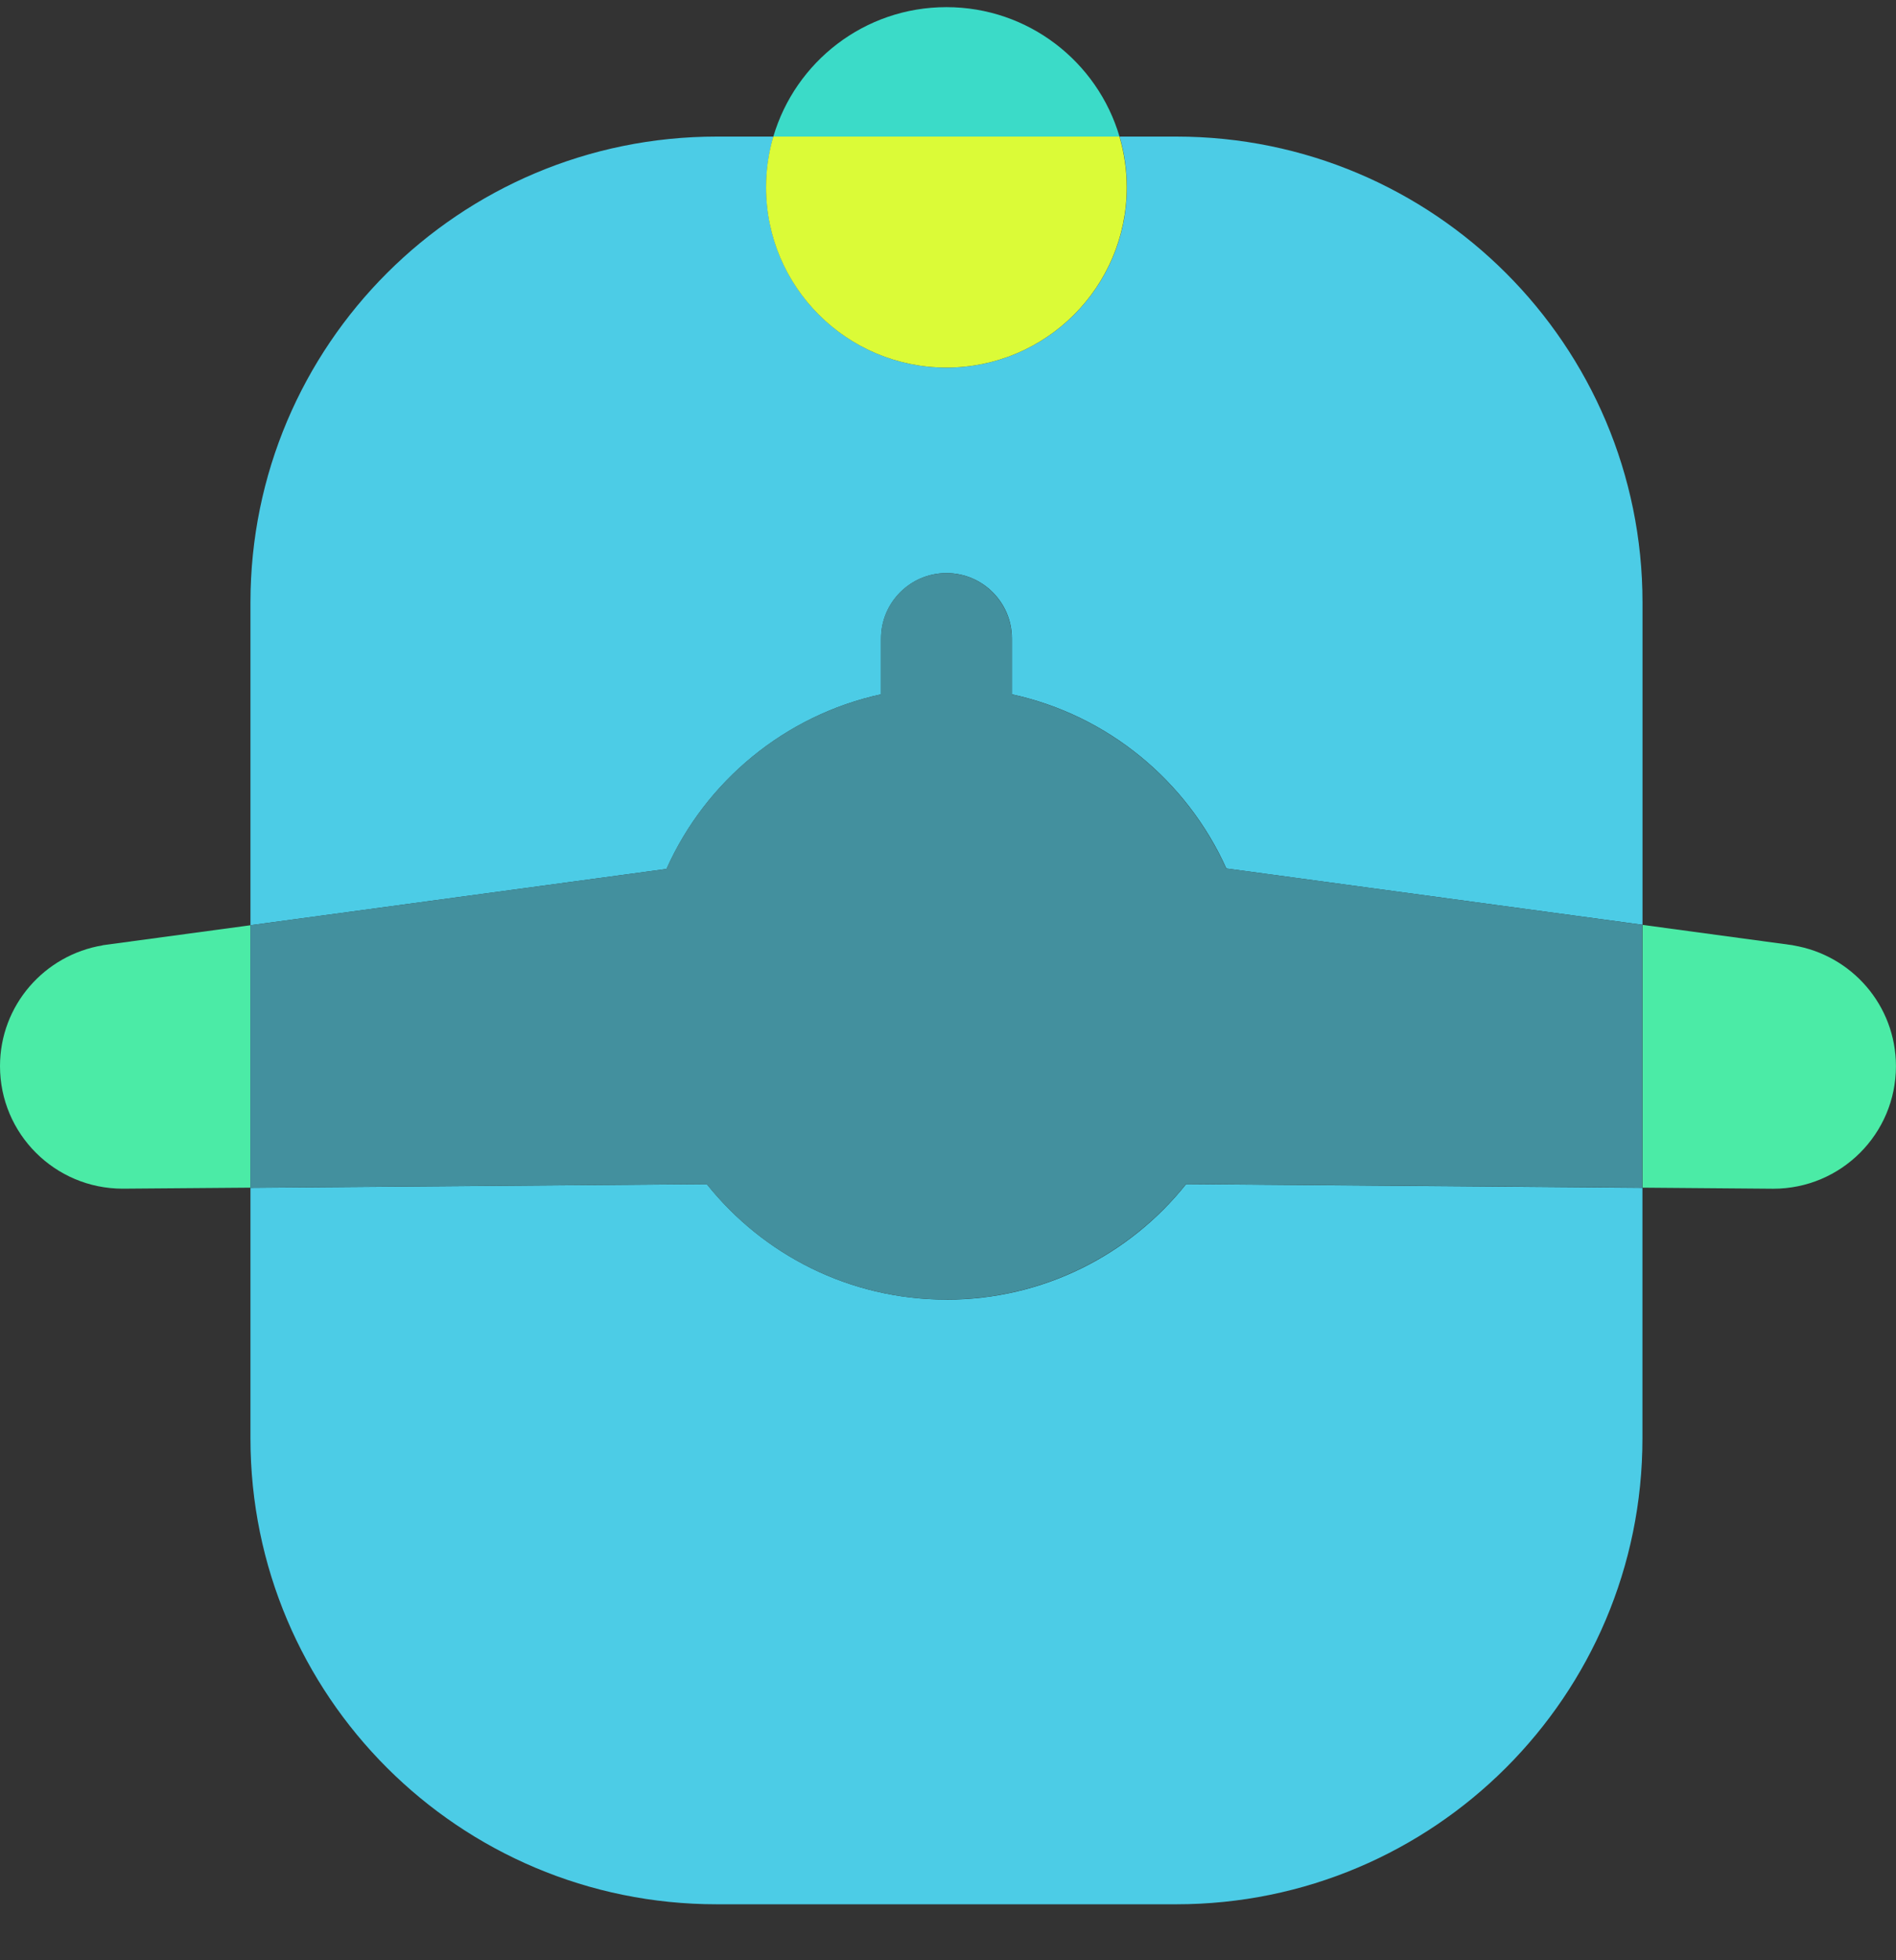
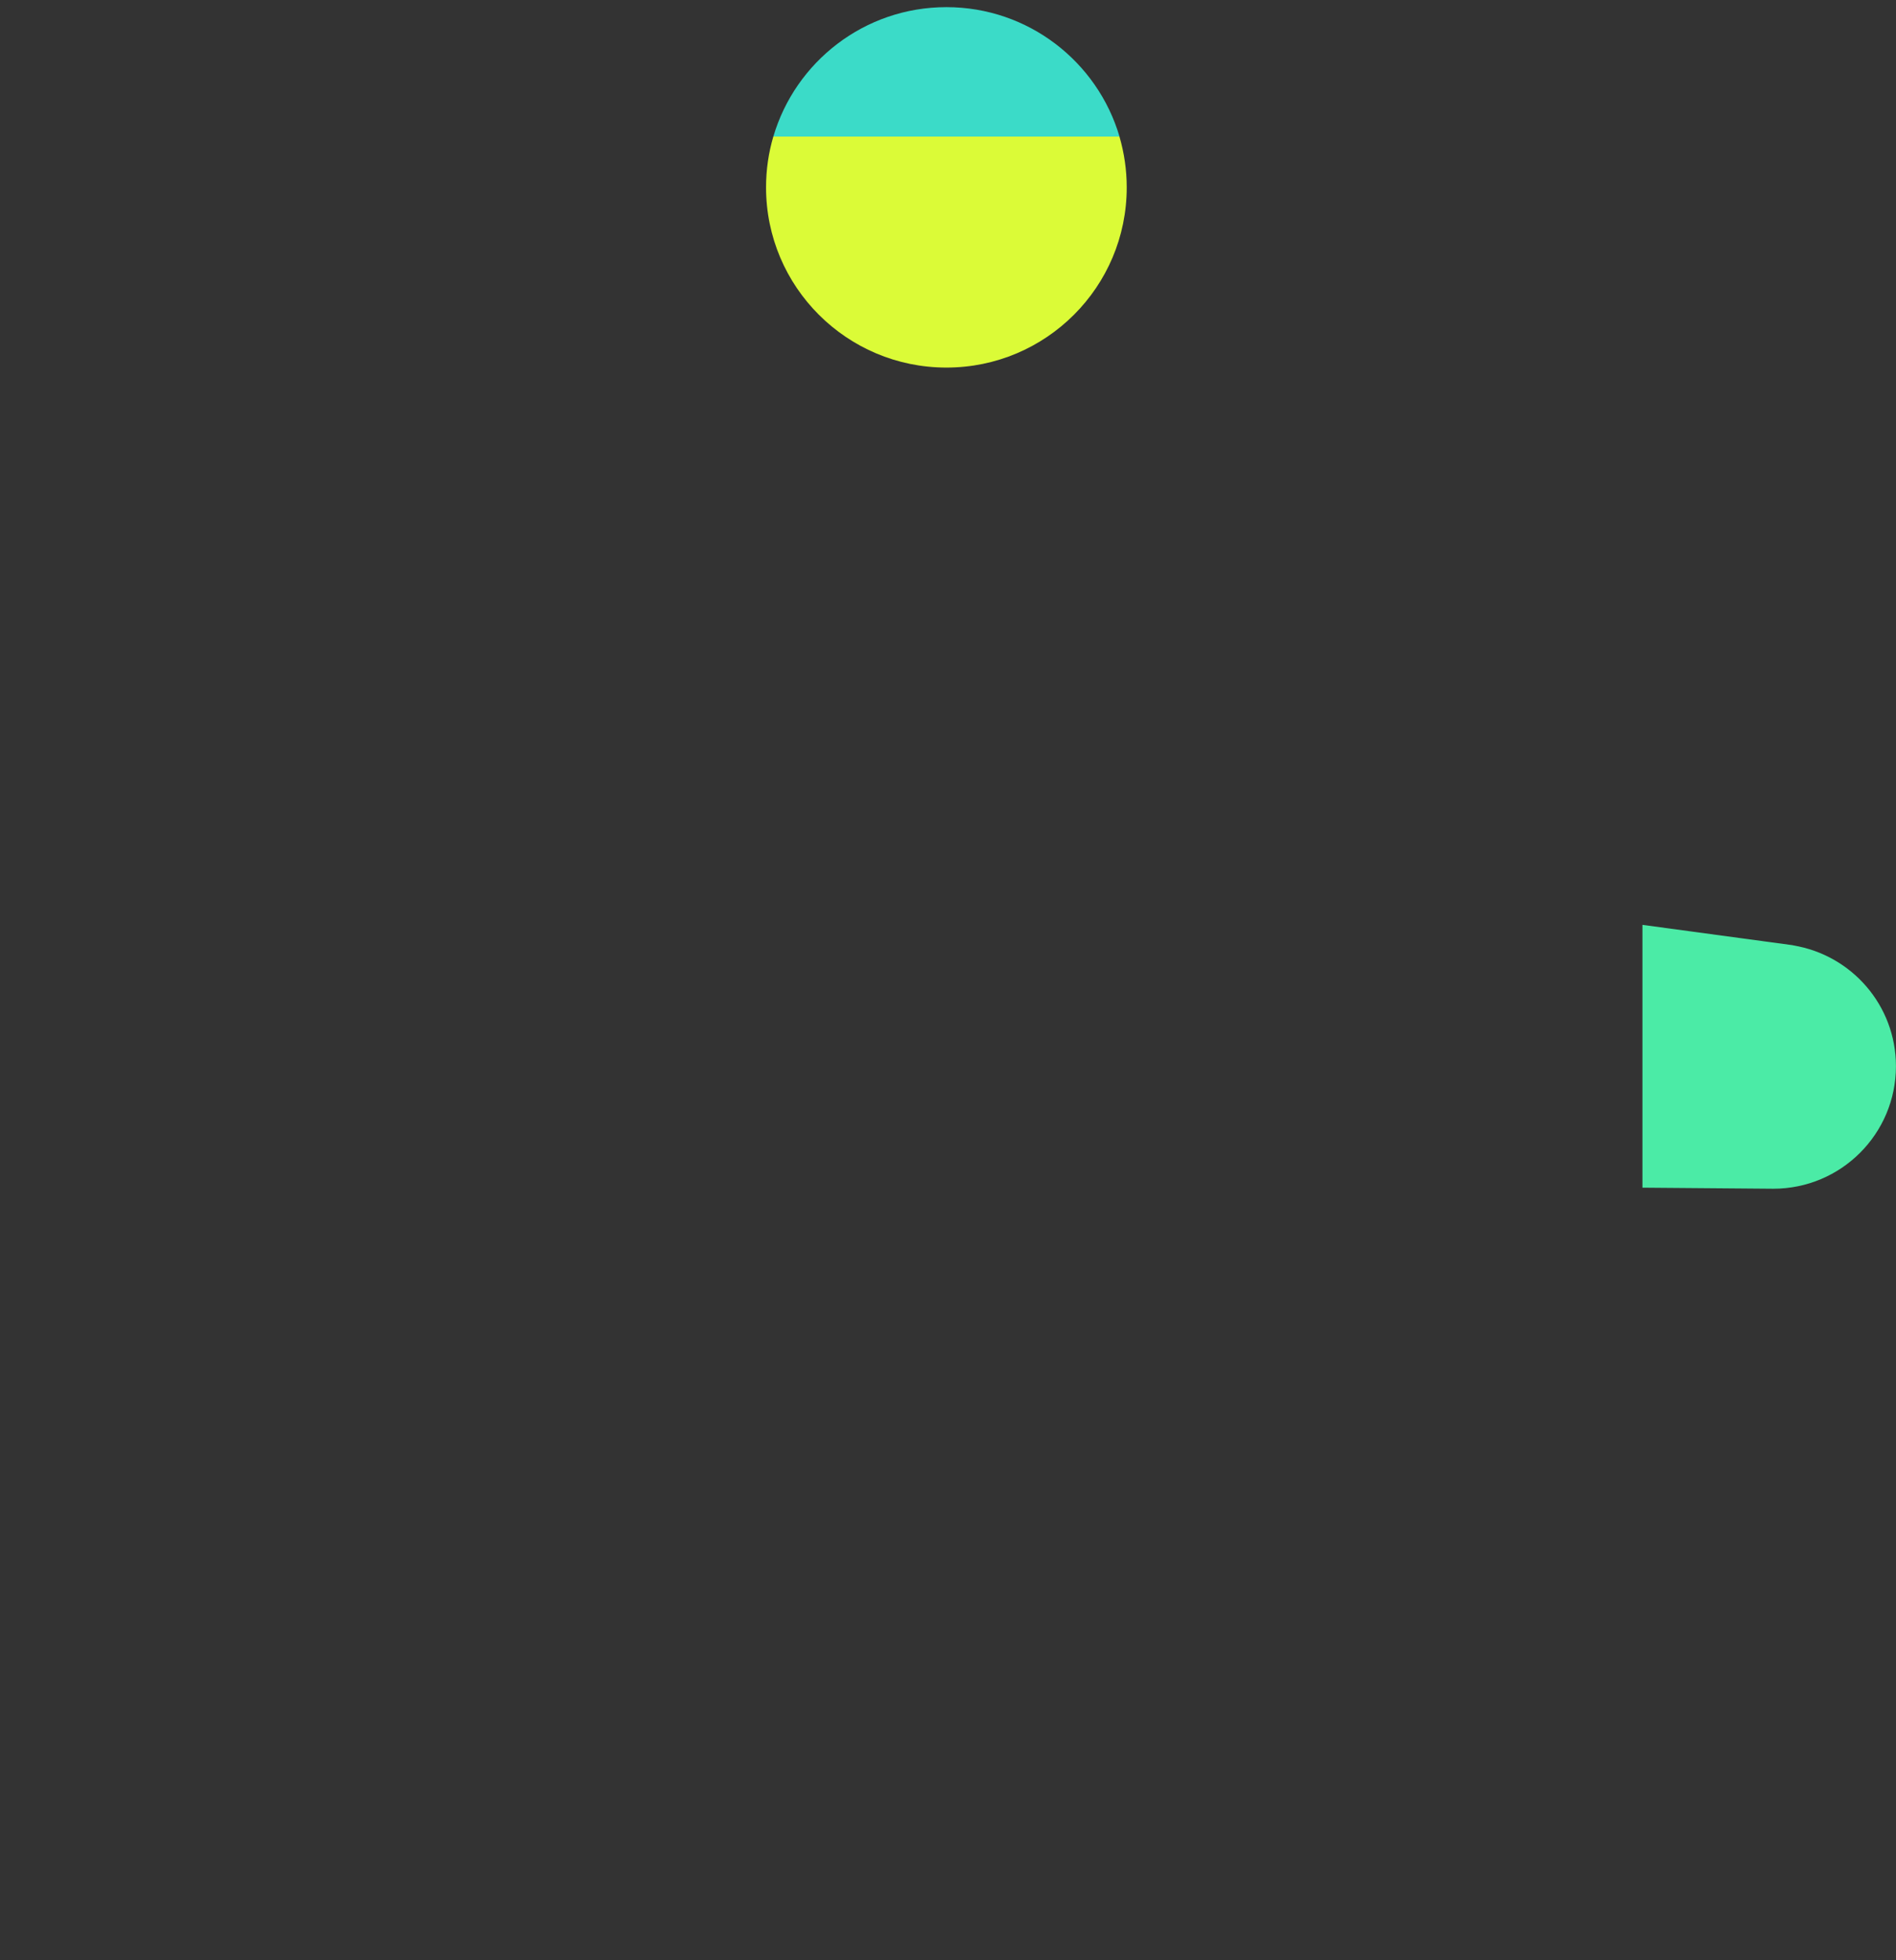
<svg xmlns="http://www.w3.org/2000/svg" width="30" height="31" viewBox="0 0 30 31" fill="none">
  <rect x="0" y="0" width="30" height="31" fill="#333333" stroke="none" />
  <g clip-path="url(#clip0_3244_7131)">
-     <path d="M13.941 10.98V10.097C13.941 9.527 14.405 9.063 14.976 9.063C15.547 9.063 16.011 9.525 16.011 10.097V10.98C17.53 11.31 18.782 12.35 19.404 13.734L25.989 14.625V9.528C25.989 5.459 22.686 2.16 18.611 2.16H17.715C17.79 2.414 17.83 2.684 17.83 2.963C17.83 4.537 16.551 5.813 14.976 5.813C13.401 5.813 12.123 4.537 12.123 2.963C12.123 2.684 12.164 2.415 12.238 2.16H11.341C7.266 2.16 3.963 5.458 3.963 9.528V14.632L10.546 13.742C11.166 12.354 12.42 11.312 13.941 10.98Z" fill="#4CCCE6" />
-     <path d="M14.975 20.552C13.439 20.552 12.07 19.838 11.183 18.726L3.963 18.784V22.747C3.963 26.816 7.266 30.115 11.341 30.115H18.61C22.685 30.115 25.988 26.817 25.988 22.747V18.784L18.768 18.726C17.881 19.84 16.511 20.553 14.975 20.553V20.552Z" fill="#4CCCE6" />
    <path d="M14.975 0.113C13.678 0.113 12.584 0.978 12.236 2.161H17.714C17.366 0.978 16.272 0.113 14.975 0.113Z" fill="#3BDBC8" />
    <path d="M14.975 5.813C16.551 5.813 17.828 4.537 17.828 2.963C17.828 2.684 17.787 2.415 17.713 2.16H12.236C12.161 2.414 12.121 2.684 12.121 2.963C12.121 4.537 13.4 5.813 14.975 5.813Z" fill="#DBFB37" />
-     <path d="M1.625 14.948V14.95C0.704 15.102 0 15.898 0 16.86C0 17.93 0.869 18.798 1.941 18.798L3.964 18.782V14.632L1.626 14.948H1.625Z" fill="#4BEBA6" />
    <path d="M28.374 14.951V14.949L25.988 14.626V18.782L28.058 18.799C29.131 18.799 29.999 17.931 29.999 16.861C29.999 15.899 29.296 15.102 28.374 14.951Z" fill="#4BEBA6" />
-     <path d="M19.401 13.735C18.78 12.35 17.528 11.311 16.009 10.981V10.097C16.009 9.527 15.546 9.063 14.974 9.063C14.403 9.063 13.939 9.526 13.939 10.097V10.981C12.418 11.311 11.164 12.355 10.544 13.742L3.961 14.632V18.782L11.181 18.725C12.068 19.837 13.438 20.551 14.973 20.551C16.508 20.551 17.878 19.837 18.767 18.724L25.986 18.781V14.625L19.4 13.733L19.401 13.735Z" fill="#43909E" />
  </g>
  <defs>
    <clipPath id="clip0_3244_7131">
      <rect width="30" height="30" fill="white" transform="translate(0 0.113)" />
    </clipPath>
  </defs>
</svg>